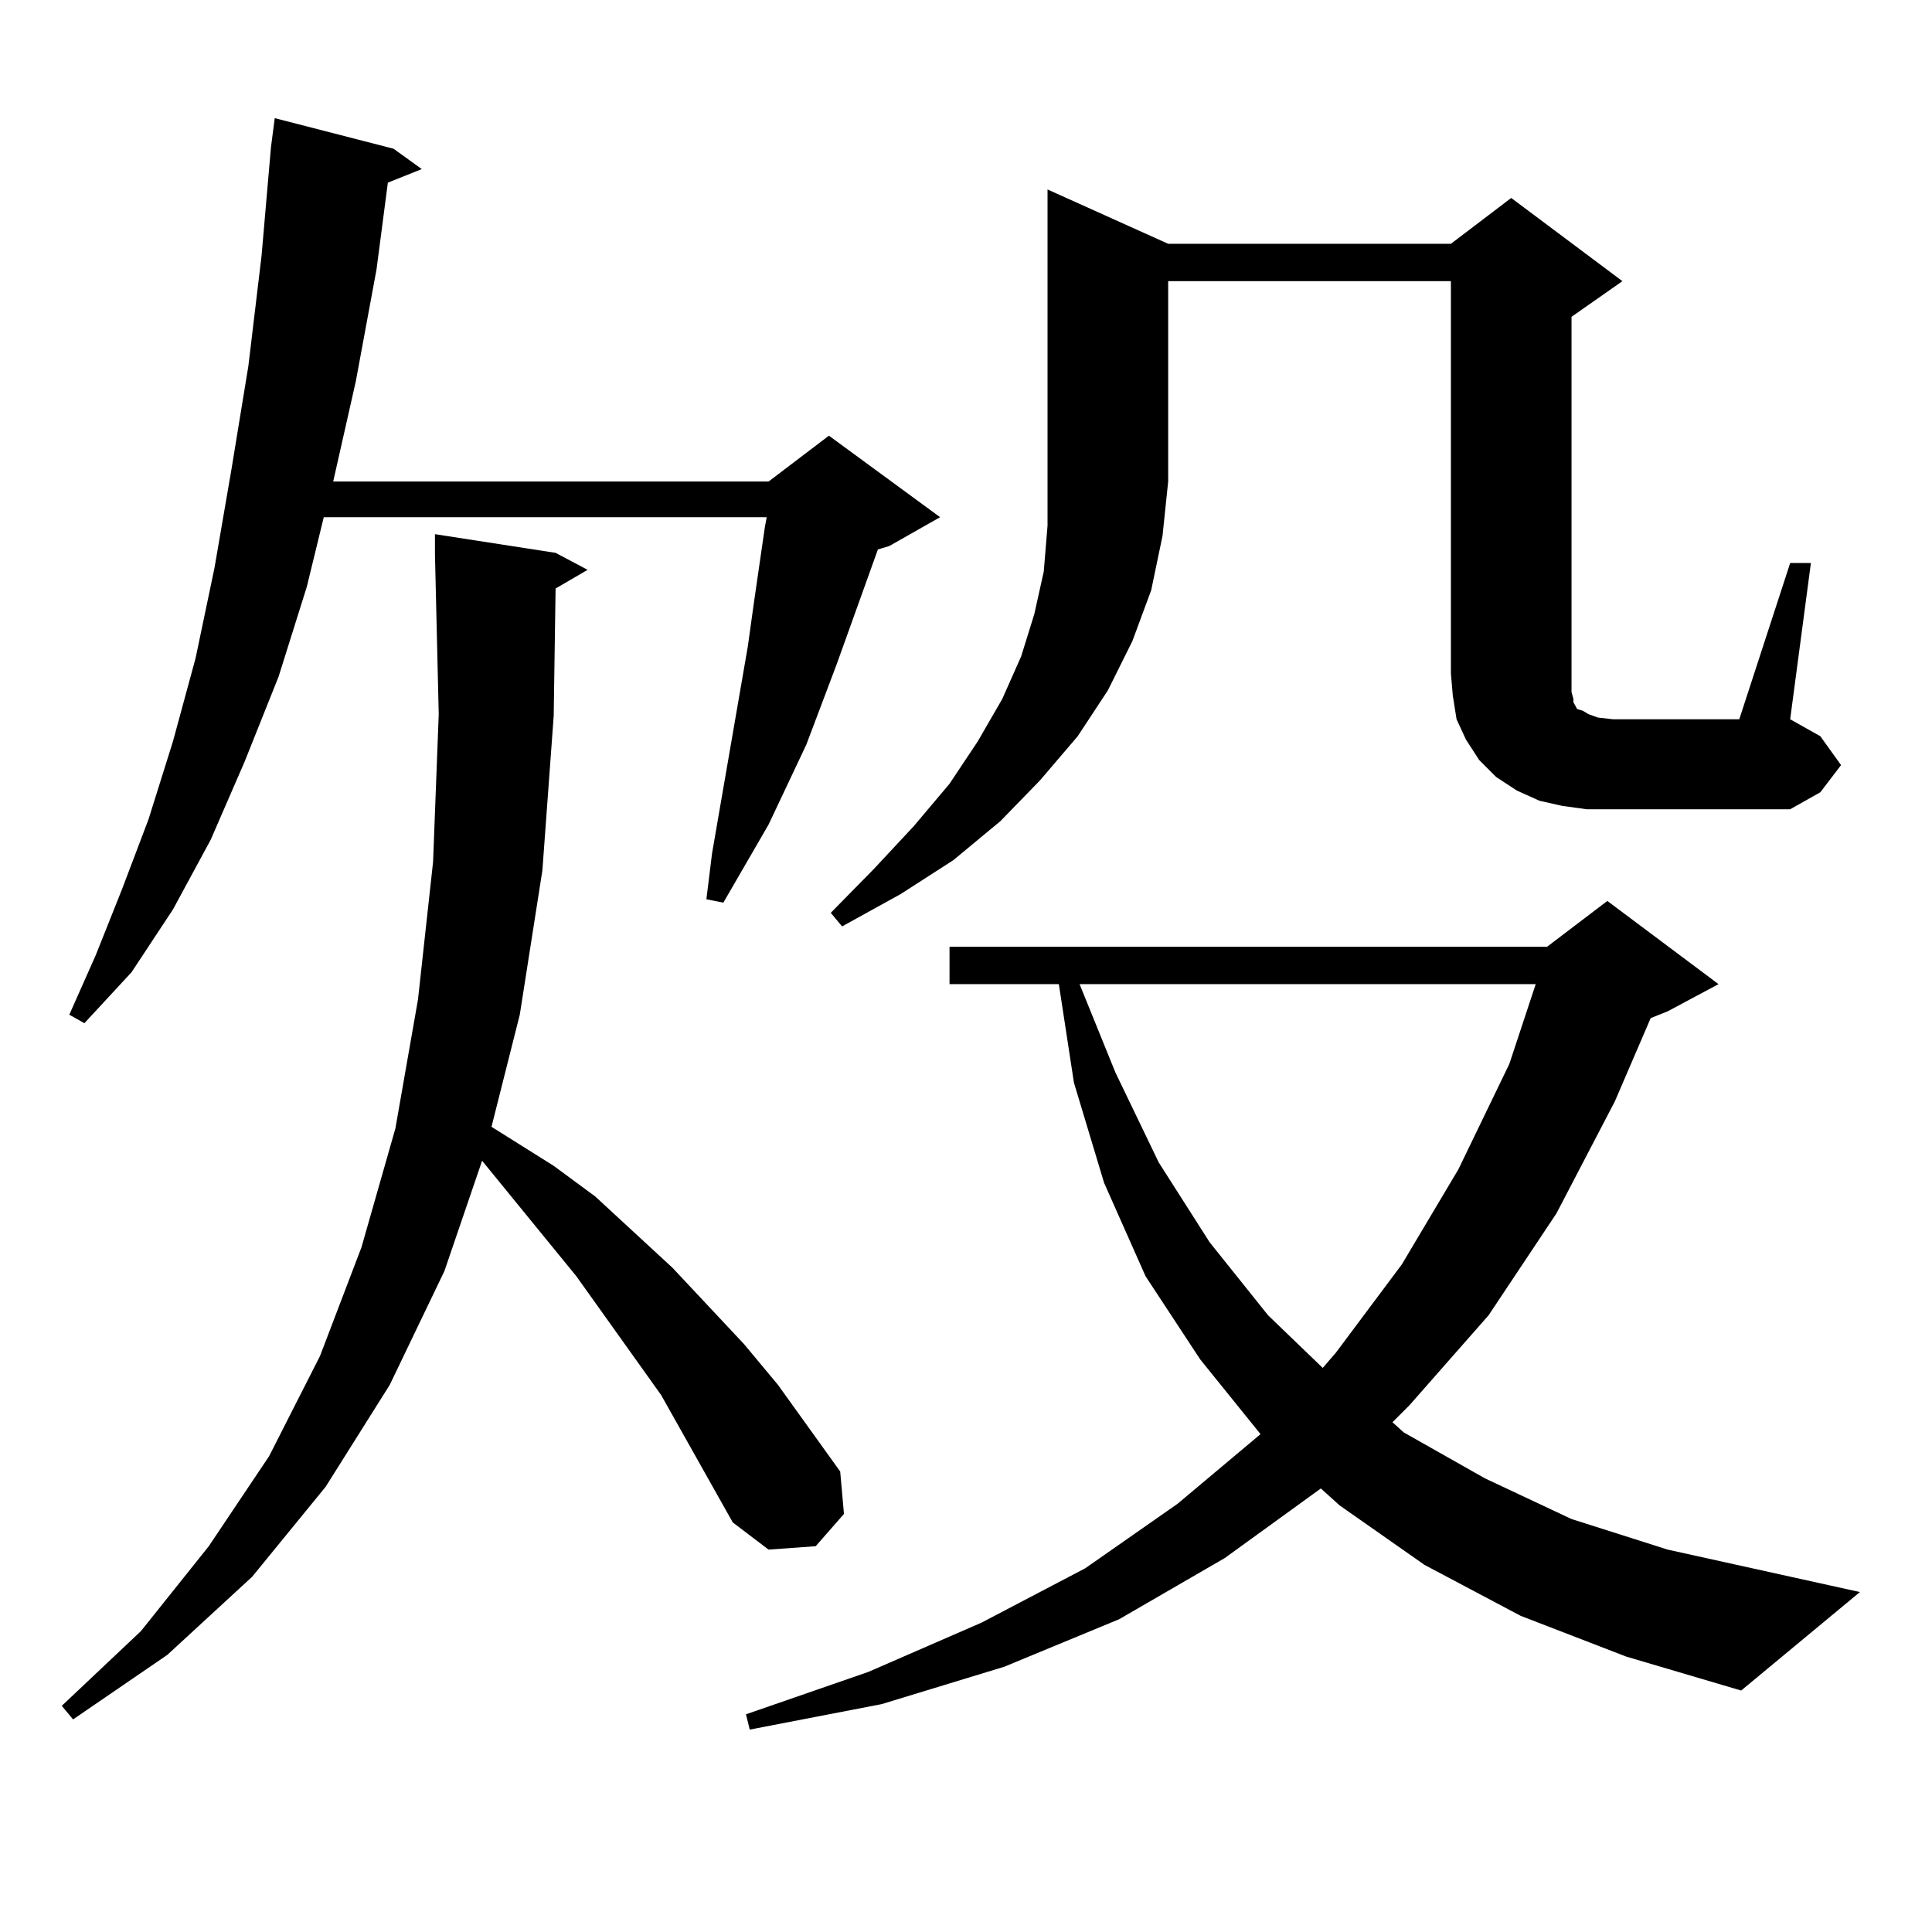
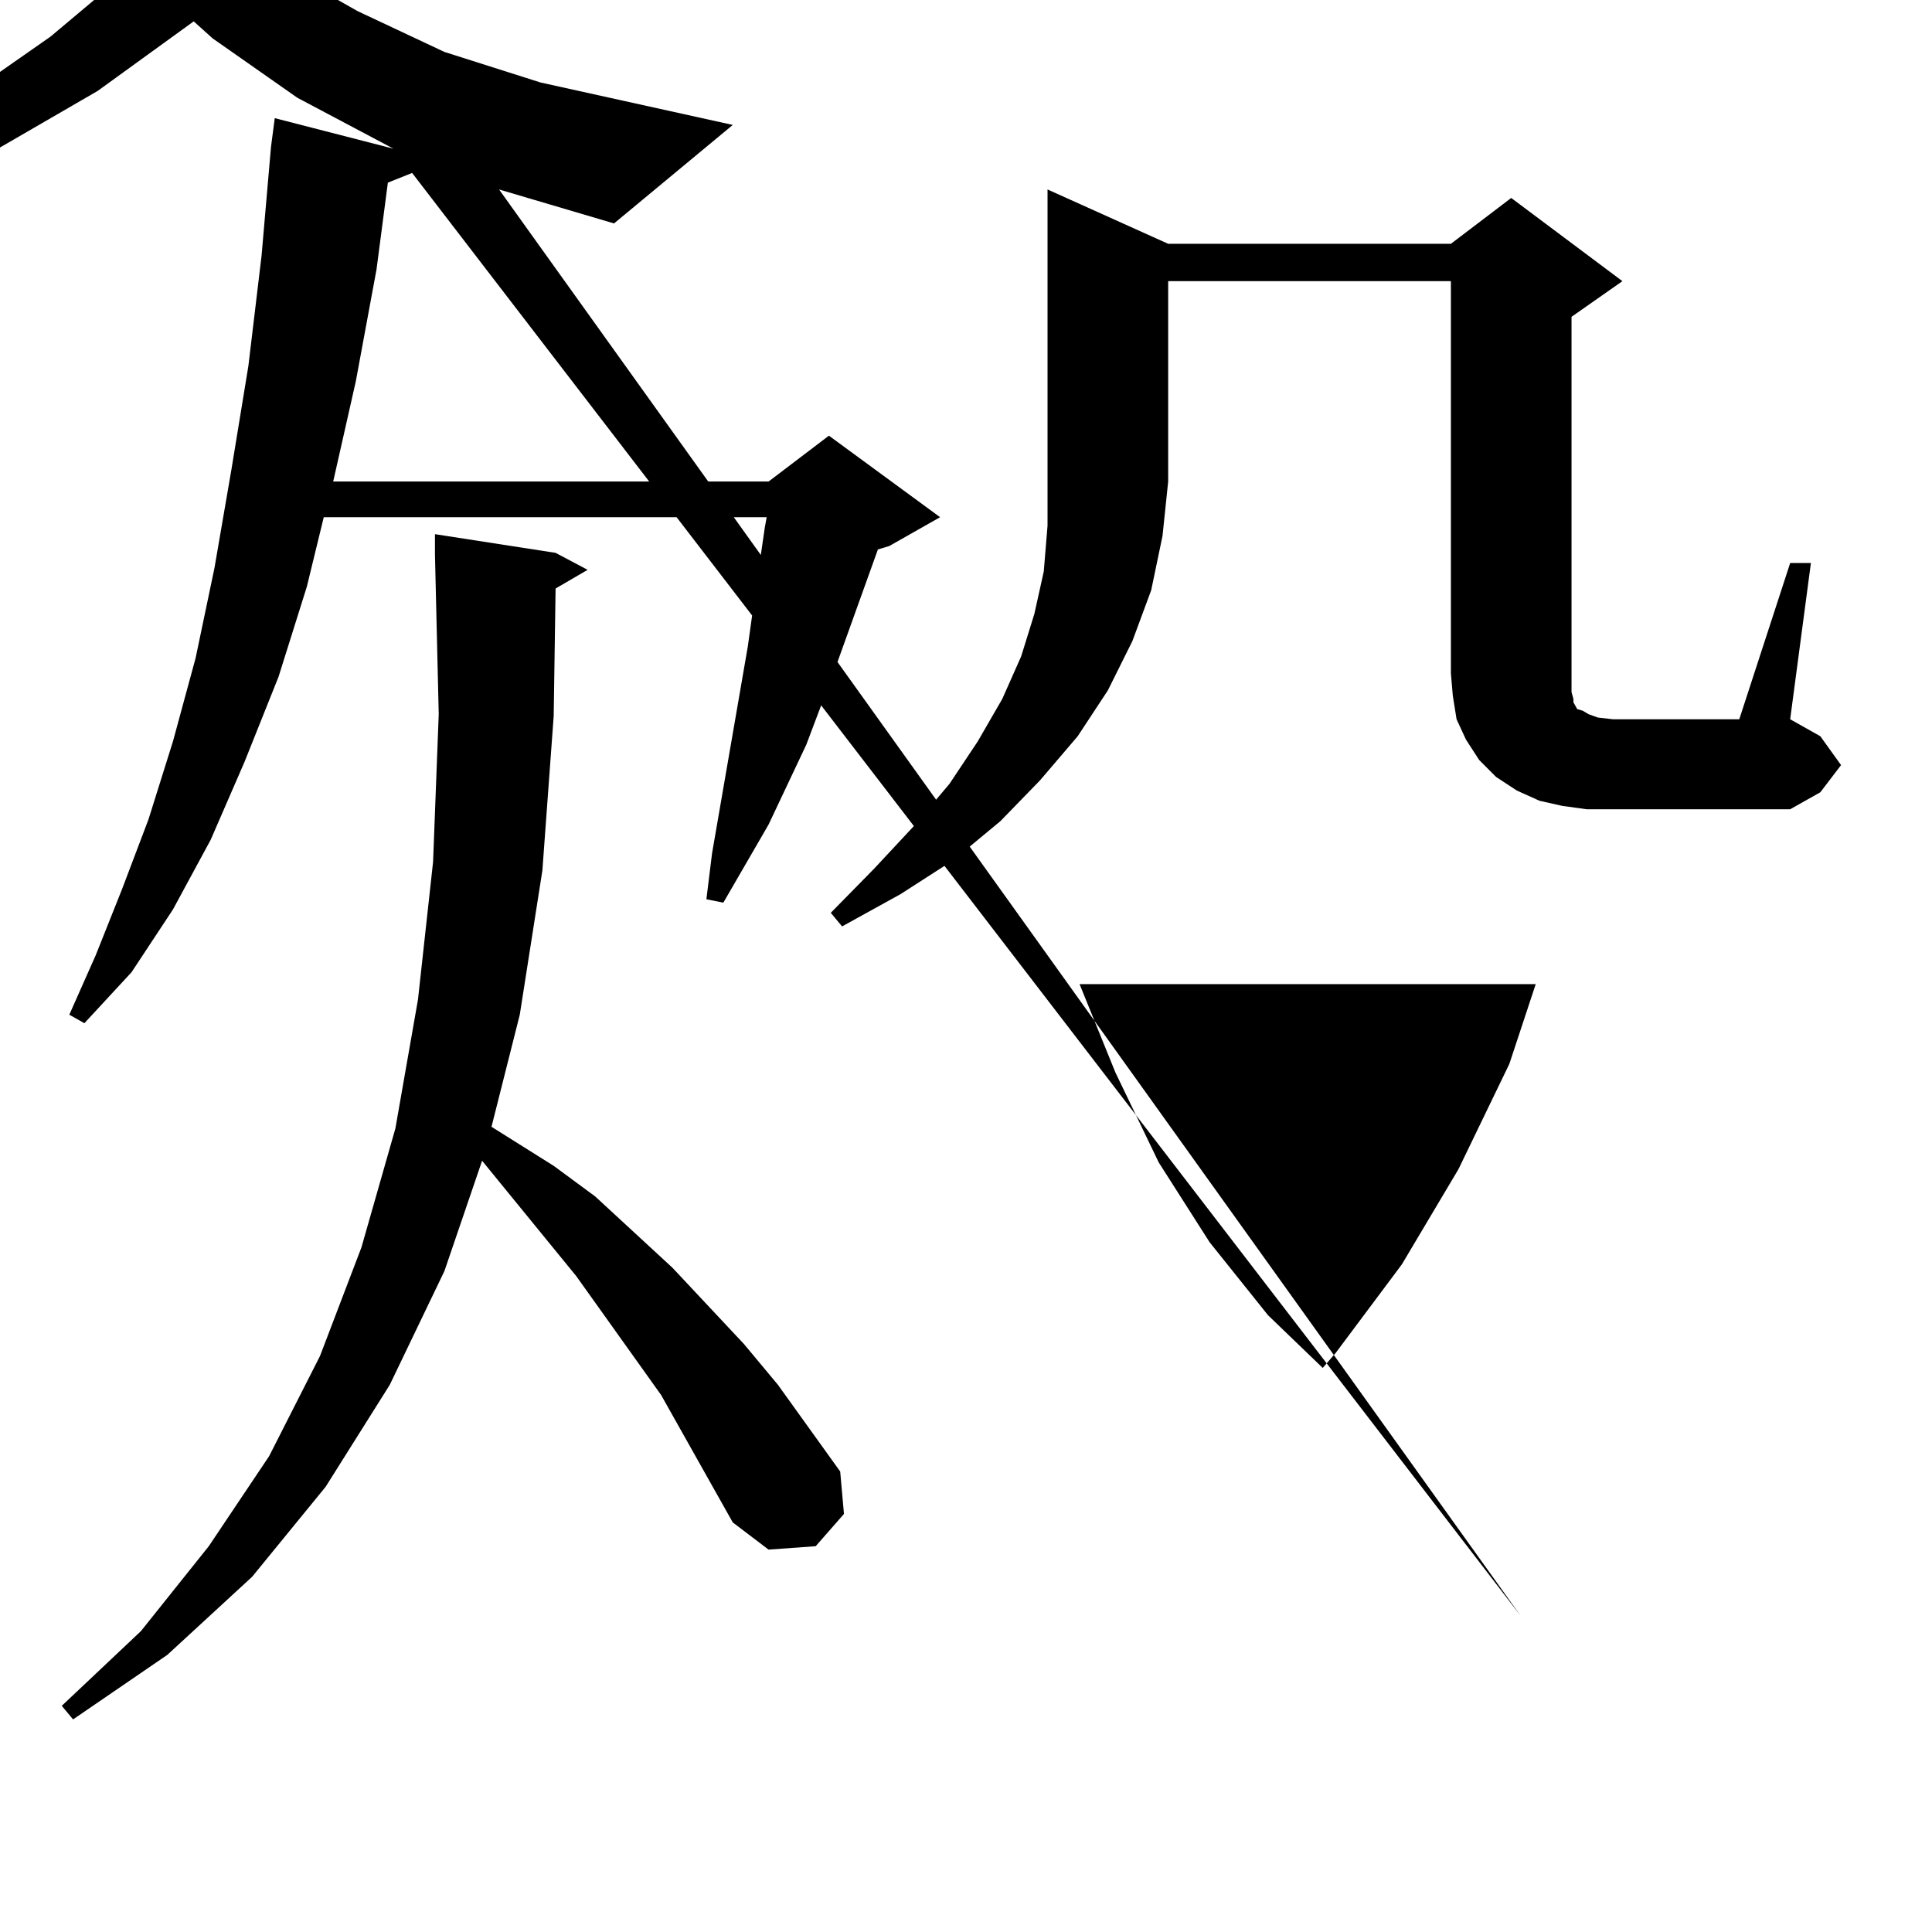
<svg xmlns="http://www.w3.org/2000/svg" version="1.1" id="图层_1" x="0px" y="0px" width="1000px" height="1000px" viewBox="0 0 1000 1000" enable-background="new 0 0 1000 1000" xml:space="preserve">
-   <path d="M379.283,788.008l-37.072-65.918l-43.901-61.523l-48.779-59.766l-19.512,57.129l-28.292,58.887l-33.17,52.734  l-38.048,46.582l-43.901,40.43l-48.779,33.398l-5.854-7.031l40.975-38.672l35.121-43.945l31.219-46.582l26.341-51.855l21.463-56.25  l17.561-61.523l11.707-66.797l7.805-71.191l2.927-76.465l-1.951-82.617v-10.547l62.438,9.668l16.585,8.789l-16.585,9.668  l-0.976,65.918l-5.854,79.98l-11.707,74.707l-14.634,58.008l32.194,20.215l21.463,15.82l39.999,36.914l37.072,39.551l17.561,21.094  l32.194,44.824l1.951,21.973l-14.634,16.699l-24.39,1.758L379.283,788.008z M203.678,76.973l14.634,10.547l-17.561,7.031  l-5.854,44.824l-10.731,58.008l-11.707,51.855h225.36l31.219-23.73l57.56,42.188l-26.341,14.941l-5.854,1.758L432.94,344.16  l-15.609,41.309l-19.512,41.309l-23.414,40.43l-8.78-1.758l2.927-23.73l18.536-107.227l2.927-21.094l2.927-20.215l2.927-20.215  l0.976-5.273H167.581l-8.78,36.035l-14.634,46.582l-17.561,43.945l-17.561,40.43l-19.512,36.035l-21.463,32.52l-24.39,26.367  l-7.805-4.395l13.658-30.762l13.658-34.277l13.658-36.035l12.683-40.43l11.707-43.066l9.756-46.582l8.78-50.977l8.78-53.613  l6.829-57.129l4.878-56.25l1.951-14.941L203.678,76.973z M787.078,836.348l-49.755-26.367l-43.901-30.762l-9.756-8.789  l-49.755,36.035l-54.633,31.641l-59.511,24.609l-63.413,19.336l-68.291,13.184l-1.951-7.91l63.413-21.973l58.535-25.488  l53.657-28.125l47.804-33.398l42.926-36.035l-31.219-38.672l-28.292-43.066l-21.463-48.34l-15.609-51.855l-7.805-50.977h-56.584  v-19.336h309.261l31.219-23.73l57.56,43.066l-26.341,14.063l-8.78,3.516l-18.536,43.066l-30.243,58.008l-35.121,52.734  l-40.975,46.582l-8.78,8.789l5.854,5.273l41.95,23.73l44.877,21.094l49.755,15.82l99.51,21.973l-61.462,50.977l-59.511-17.578  L787.078,836.348z M604.644,126.191h146.338l31.219-23.73l57.56,43.066l-26.341,18.457v184.57v5.273v4.395l0.976,3.516v1.758  l0.976,1.758l0.976,1.758l2.927,0.879l2.927,1.758l4.878,1.758l7.805,0.879h65.364l26.341-80.859h10.731l-10.731,80.859  l15.609,8.789l10.731,14.941l-10.731,14.063l-15.609,8.789h-91.705h-13.658l-12.683-1.758l-11.707-2.637l-11.707-5.273  l-10.731-7.031l-8.78-8.789l-6.829-10.547l-4.878-10.547l-1.951-12.305l-0.976-11.426V145.527H604.644v103.711l-2.927,28.125  l-5.854,28.125l-9.756,26.367l-12.683,25.488l-15.609,23.73l-19.512,22.852l-20.487,21.094l-24.39,20.215l-27.316,17.578  l-30.243,16.699l-5.854-7.031l22.438-22.852l20.487-21.973l18.536-21.973l14.634-21.973l12.683-21.973l9.756-21.973l6.829-21.973  l4.878-21.973l1.951-23.73V98.066L604.644,126.191z M558.791,509.395l18.536,45.703l22.438,46.582l26.341,41.309l30.243,37.793  l28.292,27.246l6.829-7.91l34.146-45.703l29.268-49.219l26.341-54.492l13.658-41.309H558.791z" />
+   <path d="M379.283,788.008l-37.072-65.918l-43.901-61.523l-48.779-59.766l-19.512,57.129l-28.292,58.887l-33.17,52.734  l-38.048,46.582l-43.901,40.43l-48.779,33.398l-5.854-7.031l40.975-38.672l35.121-43.945l31.219-46.582l26.341-51.855l21.463-56.25  l17.561-61.523l11.707-66.797l7.805-71.191l2.927-76.465l-1.951-82.617v-10.547l62.438,9.668l16.585,8.789l-16.585,9.668  l-0.976,65.918l-5.854,79.98l-11.707,74.707l-14.634,58.008l32.194,20.215l21.463,15.82l39.999,36.914l37.072,39.551l17.561,21.094  l32.194,44.824l1.951,21.973l-14.634,16.699l-24.39,1.758L379.283,788.008z M203.678,76.973l14.634,10.547l-17.561,7.031  l-5.854,44.824l-10.731,58.008l-11.707,51.855h225.36l31.219-23.73l57.56,42.188l-26.341,14.941l-5.854,1.758L432.94,344.16  l-15.609,41.309l-19.512,41.309l-23.414,40.43l-8.78-1.758l2.927-23.73l18.536-107.227l2.927-21.094l2.927-20.215l2.927-20.215  l0.976-5.273H167.581l-8.78,36.035l-14.634,46.582l-17.561,43.945l-17.561,40.43l-19.512,36.035l-21.463,32.52l-24.39,26.367  l-7.805-4.395l13.658-30.762l13.658-34.277l13.658-36.035l12.683-40.43l11.707-43.066l9.756-46.582l8.78-50.977l8.78-53.613  l6.829-57.129l4.878-56.25l1.951-14.941L203.678,76.973z l-49.755-26.367l-43.901-30.762l-9.756-8.789  l-49.755,36.035l-54.633,31.641l-59.511,24.609l-63.413,19.336l-68.291,13.184l-1.951-7.91l63.413-21.973l58.535-25.488  l53.657-28.125l47.804-33.398l42.926-36.035l-31.219-38.672l-28.292-43.066l-21.463-48.34l-15.609-51.855l-7.805-50.977h-56.584  v-19.336h309.261l31.219-23.73l57.56,43.066l-26.341,14.063l-8.78,3.516l-18.536,43.066l-30.243,58.008l-35.121,52.734  l-40.975,46.582l-8.78,8.789l5.854,5.273l41.95,23.73l44.877,21.094l49.755,15.82l99.51,21.973l-61.462,50.977l-59.511-17.578  L787.078,836.348z M604.644,126.191h146.338l31.219-23.73l57.56,43.066l-26.341,18.457v184.57v5.273v4.395l0.976,3.516v1.758  l0.976,1.758l0.976,1.758l2.927,0.879l2.927,1.758l4.878,1.758l7.805,0.879h65.364l26.341-80.859h10.731l-10.731,80.859  l15.609,8.789l10.731,14.941l-10.731,14.063l-15.609,8.789h-91.705h-13.658l-12.683-1.758l-11.707-2.637l-11.707-5.273  l-10.731-7.031l-8.78-8.789l-6.829-10.547l-4.878-10.547l-1.951-12.305l-0.976-11.426V145.527H604.644v103.711l-2.927,28.125  l-5.854,28.125l-9.756,26.367l-12.683,25.488l-15.609,23.73l-19.512,22.852l-20.487,21.094l-24.39,20.215l-27.316,17.578  l-30.243,16.699l-5.854-7.031l22.438-22.852l20.487-21.973l18.536-21.973l14.634-21.973l12.683-21.973l9.756-21.973l6.829-21.973  l4.878-21.973l1.951-23.73V98.066L604.644,126.191z M558.791,509.395l18.536,45.703l22.438,46.582l26.341,41.309l30.243,37.793  l28.292,27.246l6.829-7.91l34.146-45.703l29.268-49.219l26.341-54.492l13.658-41.309H558.791z" />
</svg>